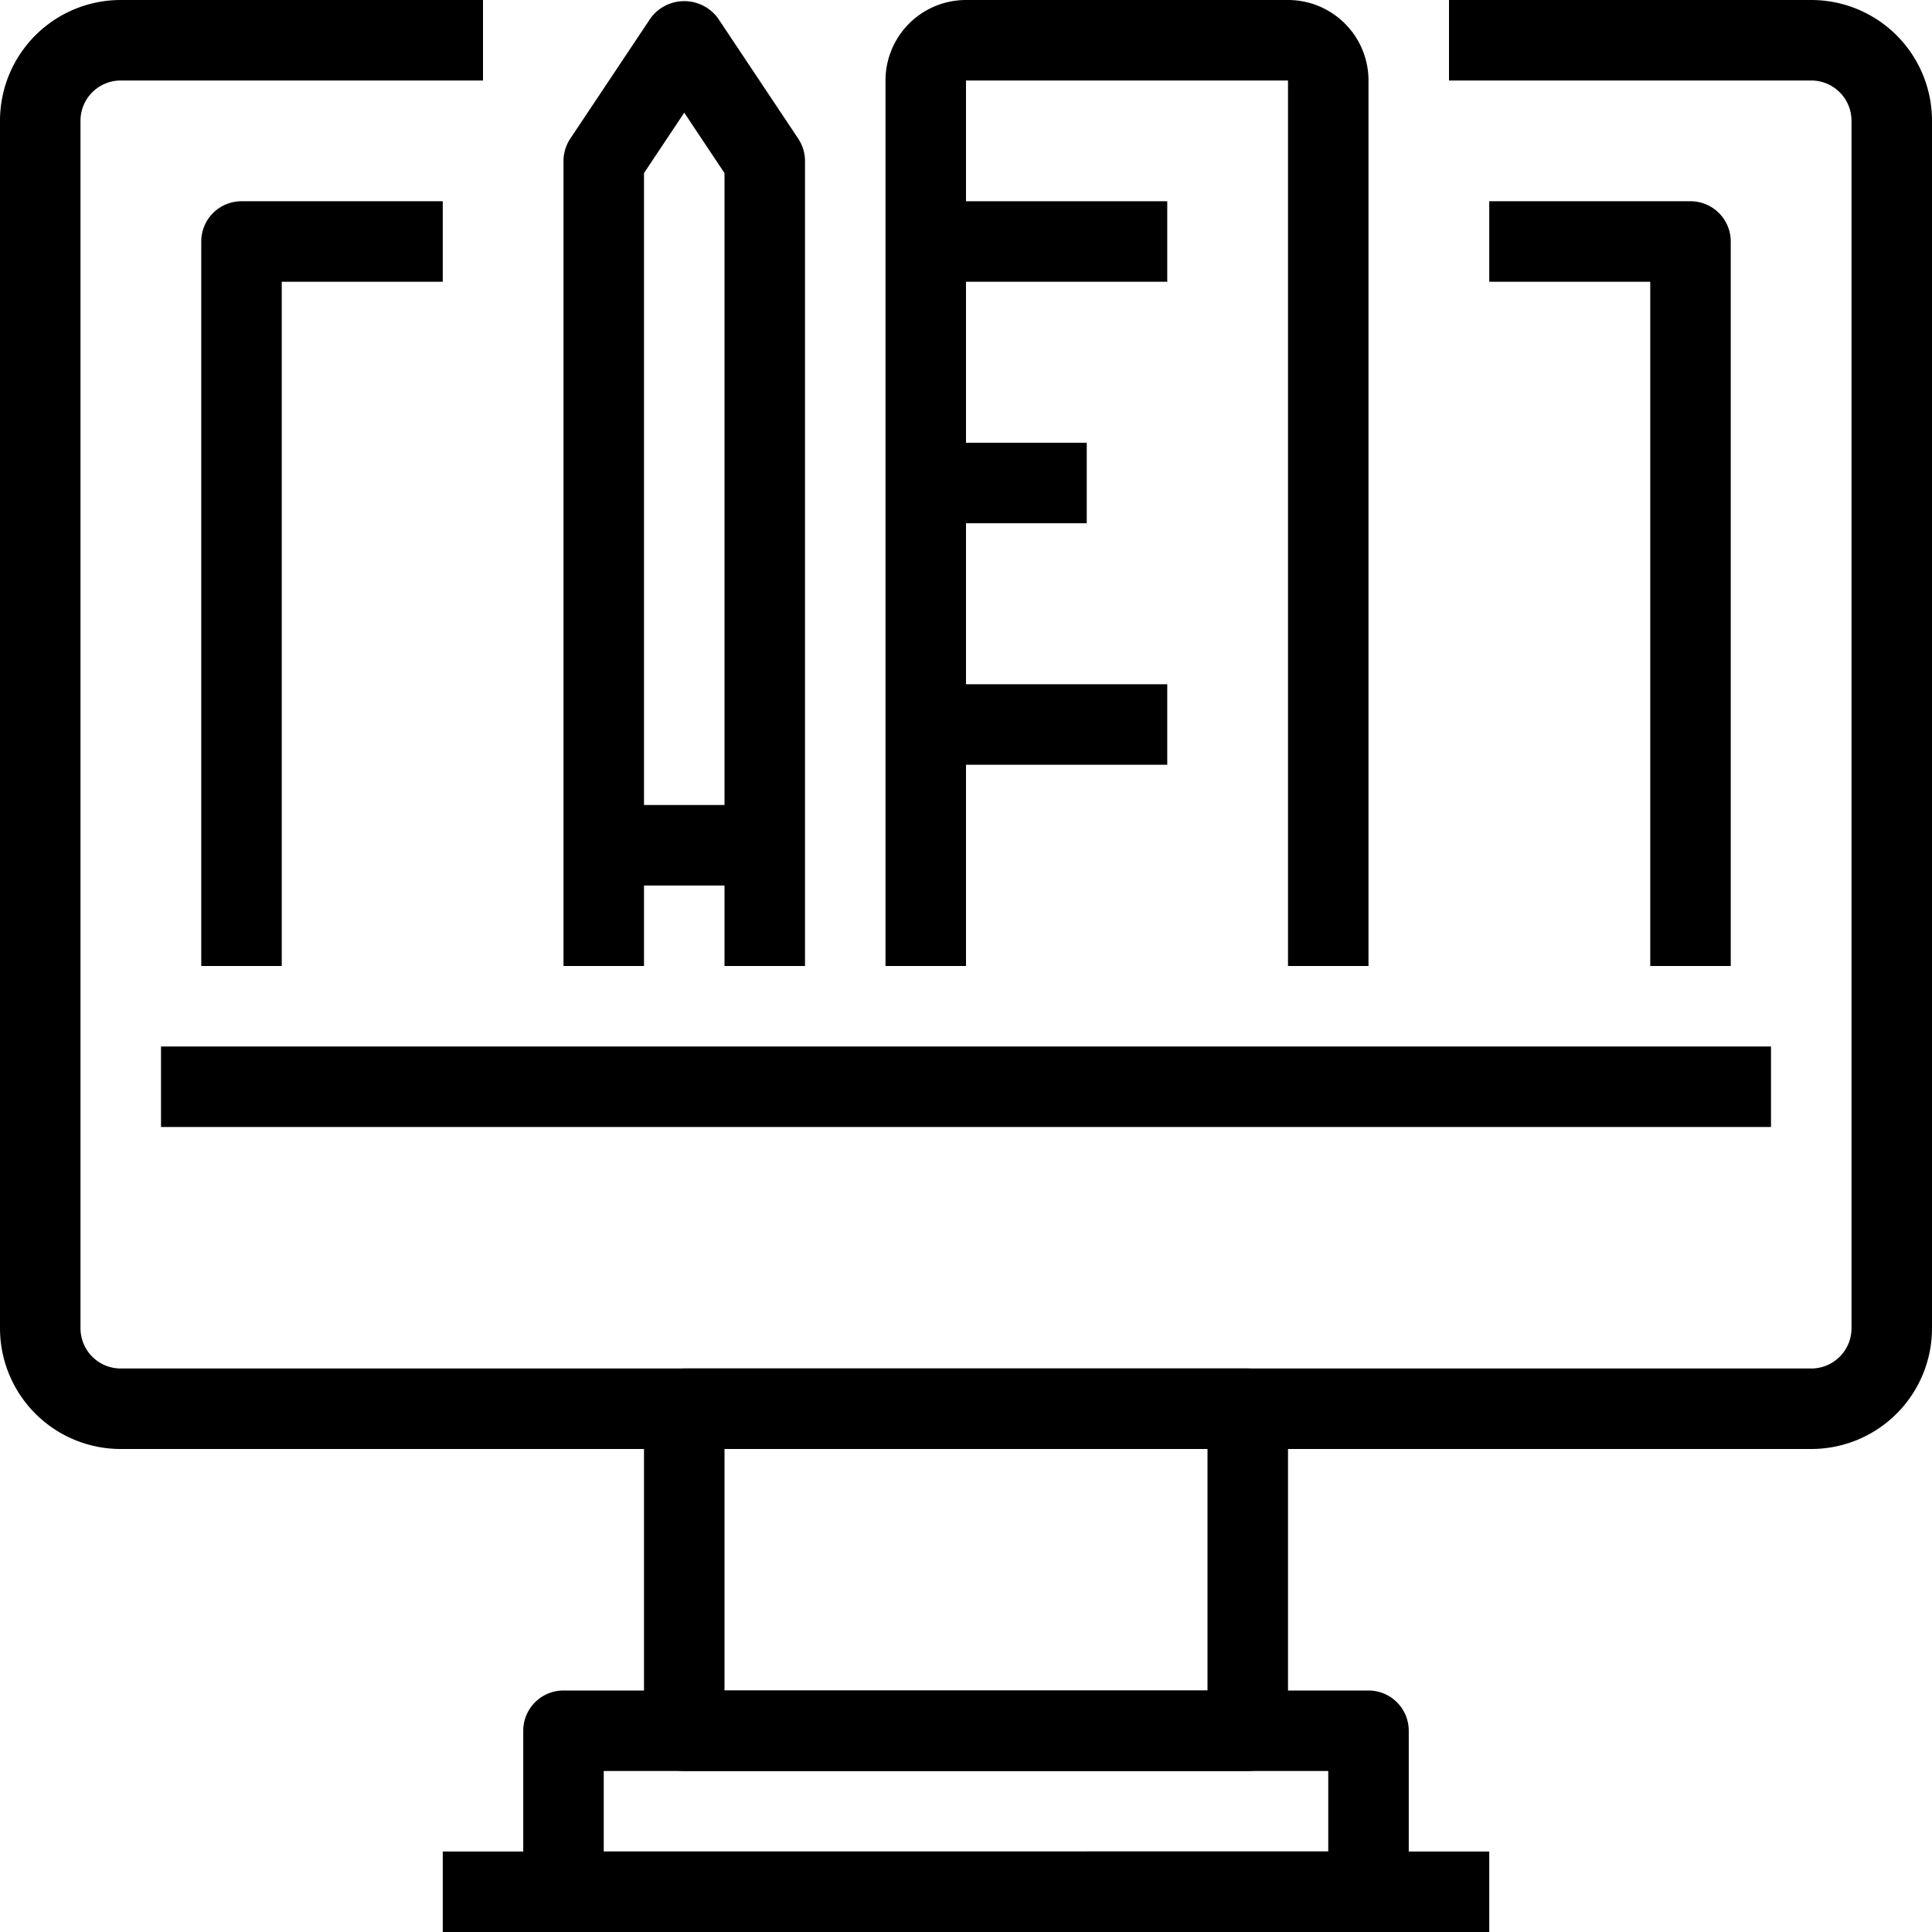
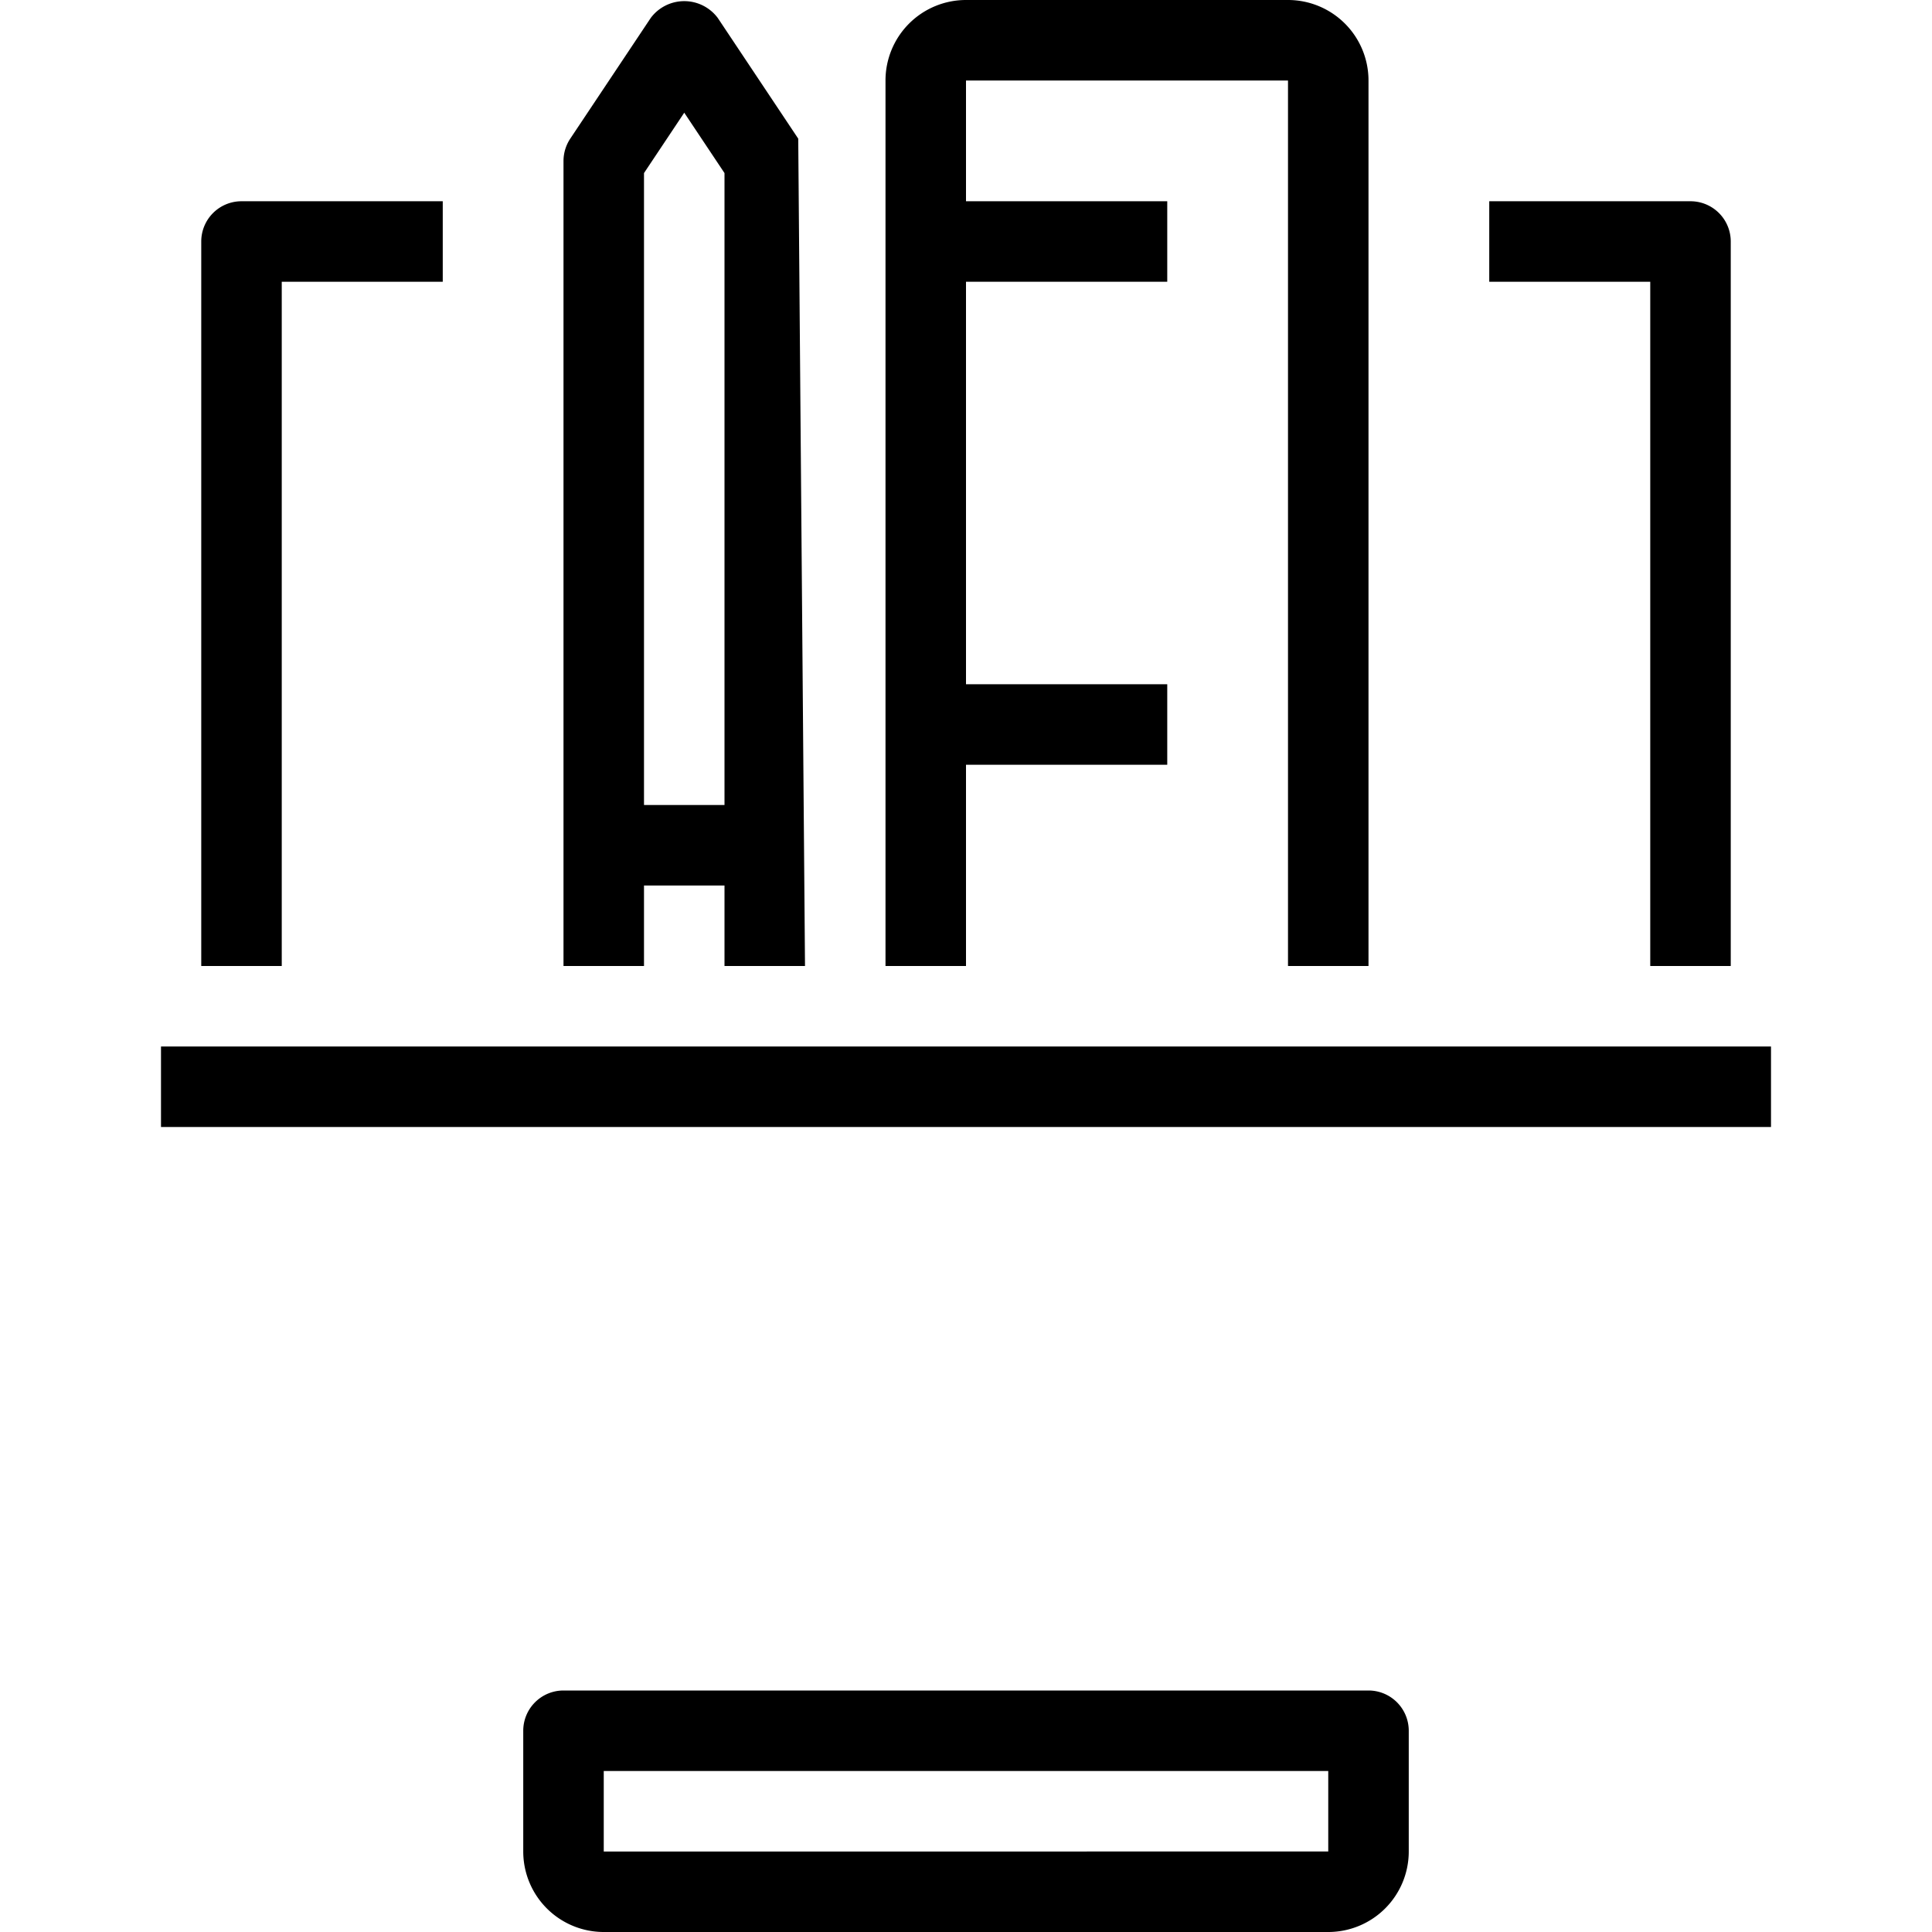
<svg xmlns="http://www.w3.org/2000/svg" viewBox="0 0 48 48">
  <title>25-Digital Learning</title>
  <g id="_25-Digital_Learning" data-name="25-Digital Learning">
    <rect x="15" y="20" width="4" height="2" />
    <rect x="4" y="26" width="40" height="2" />
-     <path d="M31,44H17a1,1,0,0,1-1-1V35a1,1,0,0,1,1-1H31a1,1,0,0,1,1,1v8A1,1,0,0,1,31,44ZM18,42H30V36H18Z" />
    <path d="M33,48H15a2,2,0,0,1-2-2V43a1,1,0,0,1,1-1H34a1,1,0,0,1,1,1v3A2,2,0,0,1,33,48ZM15,44v2H33V44Z" />
-     <path d="M45,36H3a3,3,0,0,1-3-3V3A3,3,0,0,1,3,0h9V2H3A1,1,0,0,0,2,3V33a1,1,0,0,0,1,1H45a1,1,0,0,0,1-1V3a1,1,0,0,0-1-1H36V0h9a3,3,0,0,1,3,3V33A3,3,0,0,1,45,36Z" />
-     <rect x="11" y="46" width="26" height="2" />
    <path d="M43,24H41V7H37V5h5a1,1,0,0,1,1,1Z" />
    <path d="M7,24H5V6A1,1,0,0,1,6,5h5V7H7Z" />
-     <rect x="23" y="11" width="4" height="2" />
-     <path d="M20,24H18V4.3L17,2.8,16,4.3V24H14V4a1.006,1.006,0,0,1,.168-.555l2-3a1.039,1.039,0,0,1,1.664,0l2,3A1.006,1.006,0,0,1,20,4Z" />
+     <path d="M20,24H18V4.3L17,2.8,16,4.3V24H14V4a1.006,1.006,0,0,1,.168-.555l2-3a1.039,1.039,0,0,1,1.664,0l2,3Z" />
    <path d="M34,24H32V2H24V24H22V2a2,2,0,0,1,2-2h8a2,2,0,0,1,2,2Z" />
    <rect x="23" y="17" width="6" height="2" />
    <rect x="23" y="5" width="6" height="2" />
  </g>
</svg>